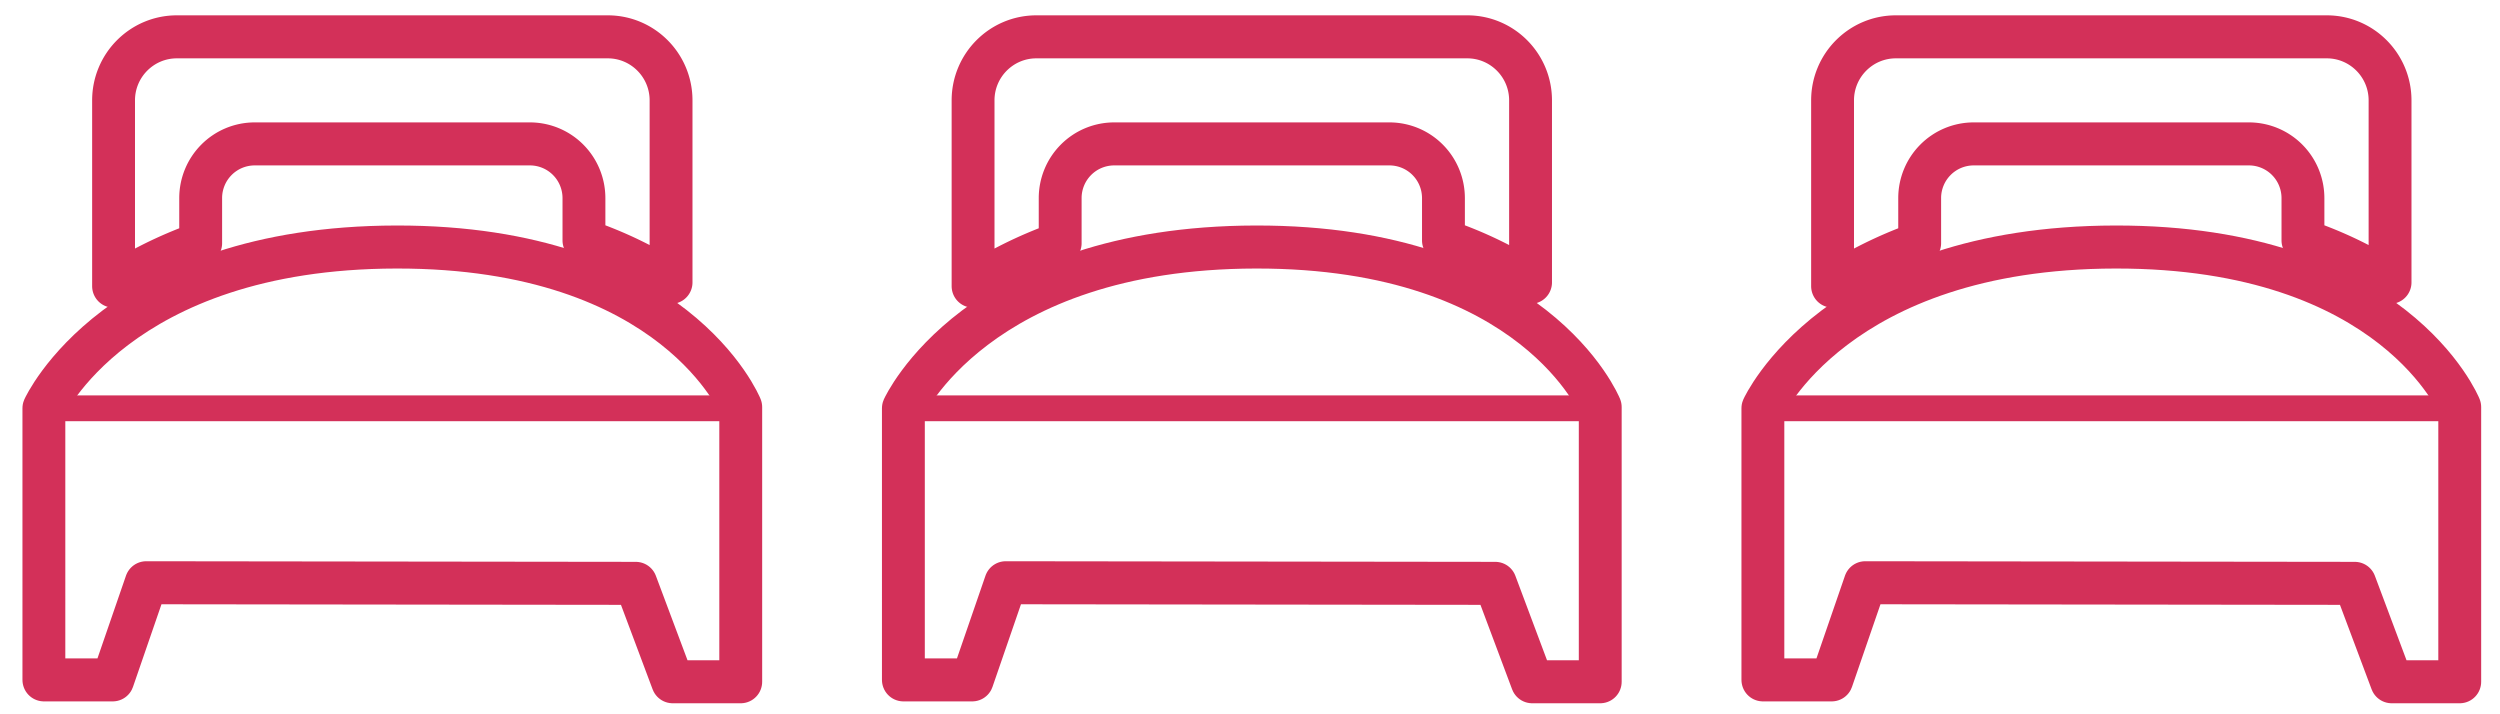
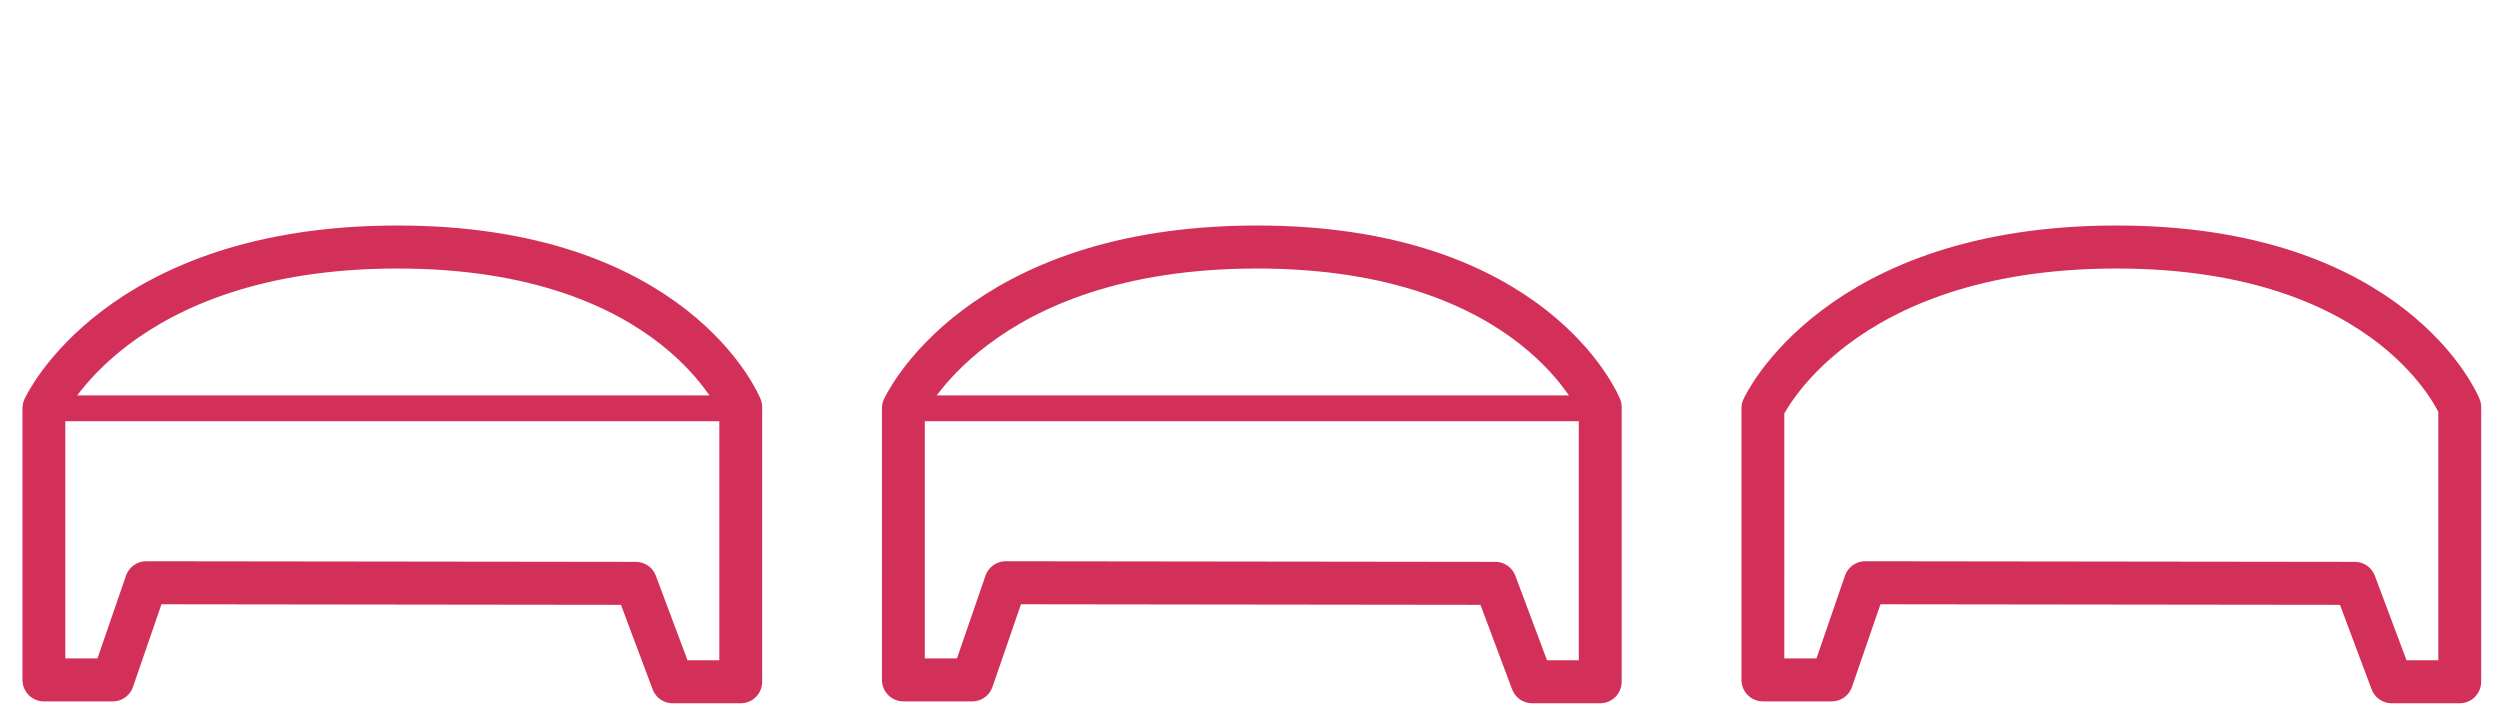
<svg xmlns="http://www.w3.org/2000/svg" xmlns:xlink="http://www.w3.org/1999/xlink" width="100%" height="100%" viewBox="0 0 70 20" fill-rule="evenodd" stroke-linecap="round" stroke-linejoin="round" stroke-miterlimit="1">
  <style>.B{stroke-width:2.46}.C{stroke-width:1.475}</style>
  <g transform="matrix(.6 0 0 3.6 -733.969 -2243.374)">
    <g transform="matrix(.813 0 0 .136 1155.84 623.378)" fill="none" stroke="#d33059">
      <use xlink:href="#B" class="B" />
      <path d="M85.48 21.744h39.992" class="C" />
      <use xlink:href="#C" class="B" />
    </g>
    <g transform="matrix(.813 0 0 .136 1195.95 623.378)" fill="none" stroke="#d33059">
      <use xlink:href="#B" class="B" />
      <path d="M85.48 21.744h39.992" class="C" />
      <use xlink:href="#C" class="B" />
    </g>
    <g transform="matrix(.813 0 0 .136 1236.06 623.378)" fill="none" stroke="#d33059">
      <use xlink:href="#B" class="B" />
-       <path d="M85.48 21.744h39.992" class="C" />
      <use xlink:href="#C" class="B" />
    </g>
  </g>
  <defs>
-     <path id="B" d="M94.473 9.722a3.1 3.1 0 0 1 3.099-3.099h15.802a3.1 3.1 0 0 1 3.099 3.099v2.42c1.988.68 3.64 1.515 5 2.4V4.132c0-2.004-1.627-3.632-3.632-3.632H93.105c-2.005 0-3.632 1.628-3.632 3.632v10.626c1.365-.897 3.018-1.75 5-2.457v-2.58z" />
-     <path id="C" d="M119.45 31.755l-28.103-.035-1.922 5.555h-3.952V21.74s4.182-9.193 20.227-9.22 19.773 9.155 19.773 9.155v15.707h-3.907l-2.116-5.627z" />
+     <path id="C" d="M119.45 31.755l-28.103-.035-1.922 5.555h-3.952V21.74s4.182-9.193 20.227-9.22 19.773 9.155 19.773 9.155v15.707h-3.907l-2.116-5.627" />
  </defs>
</svg>